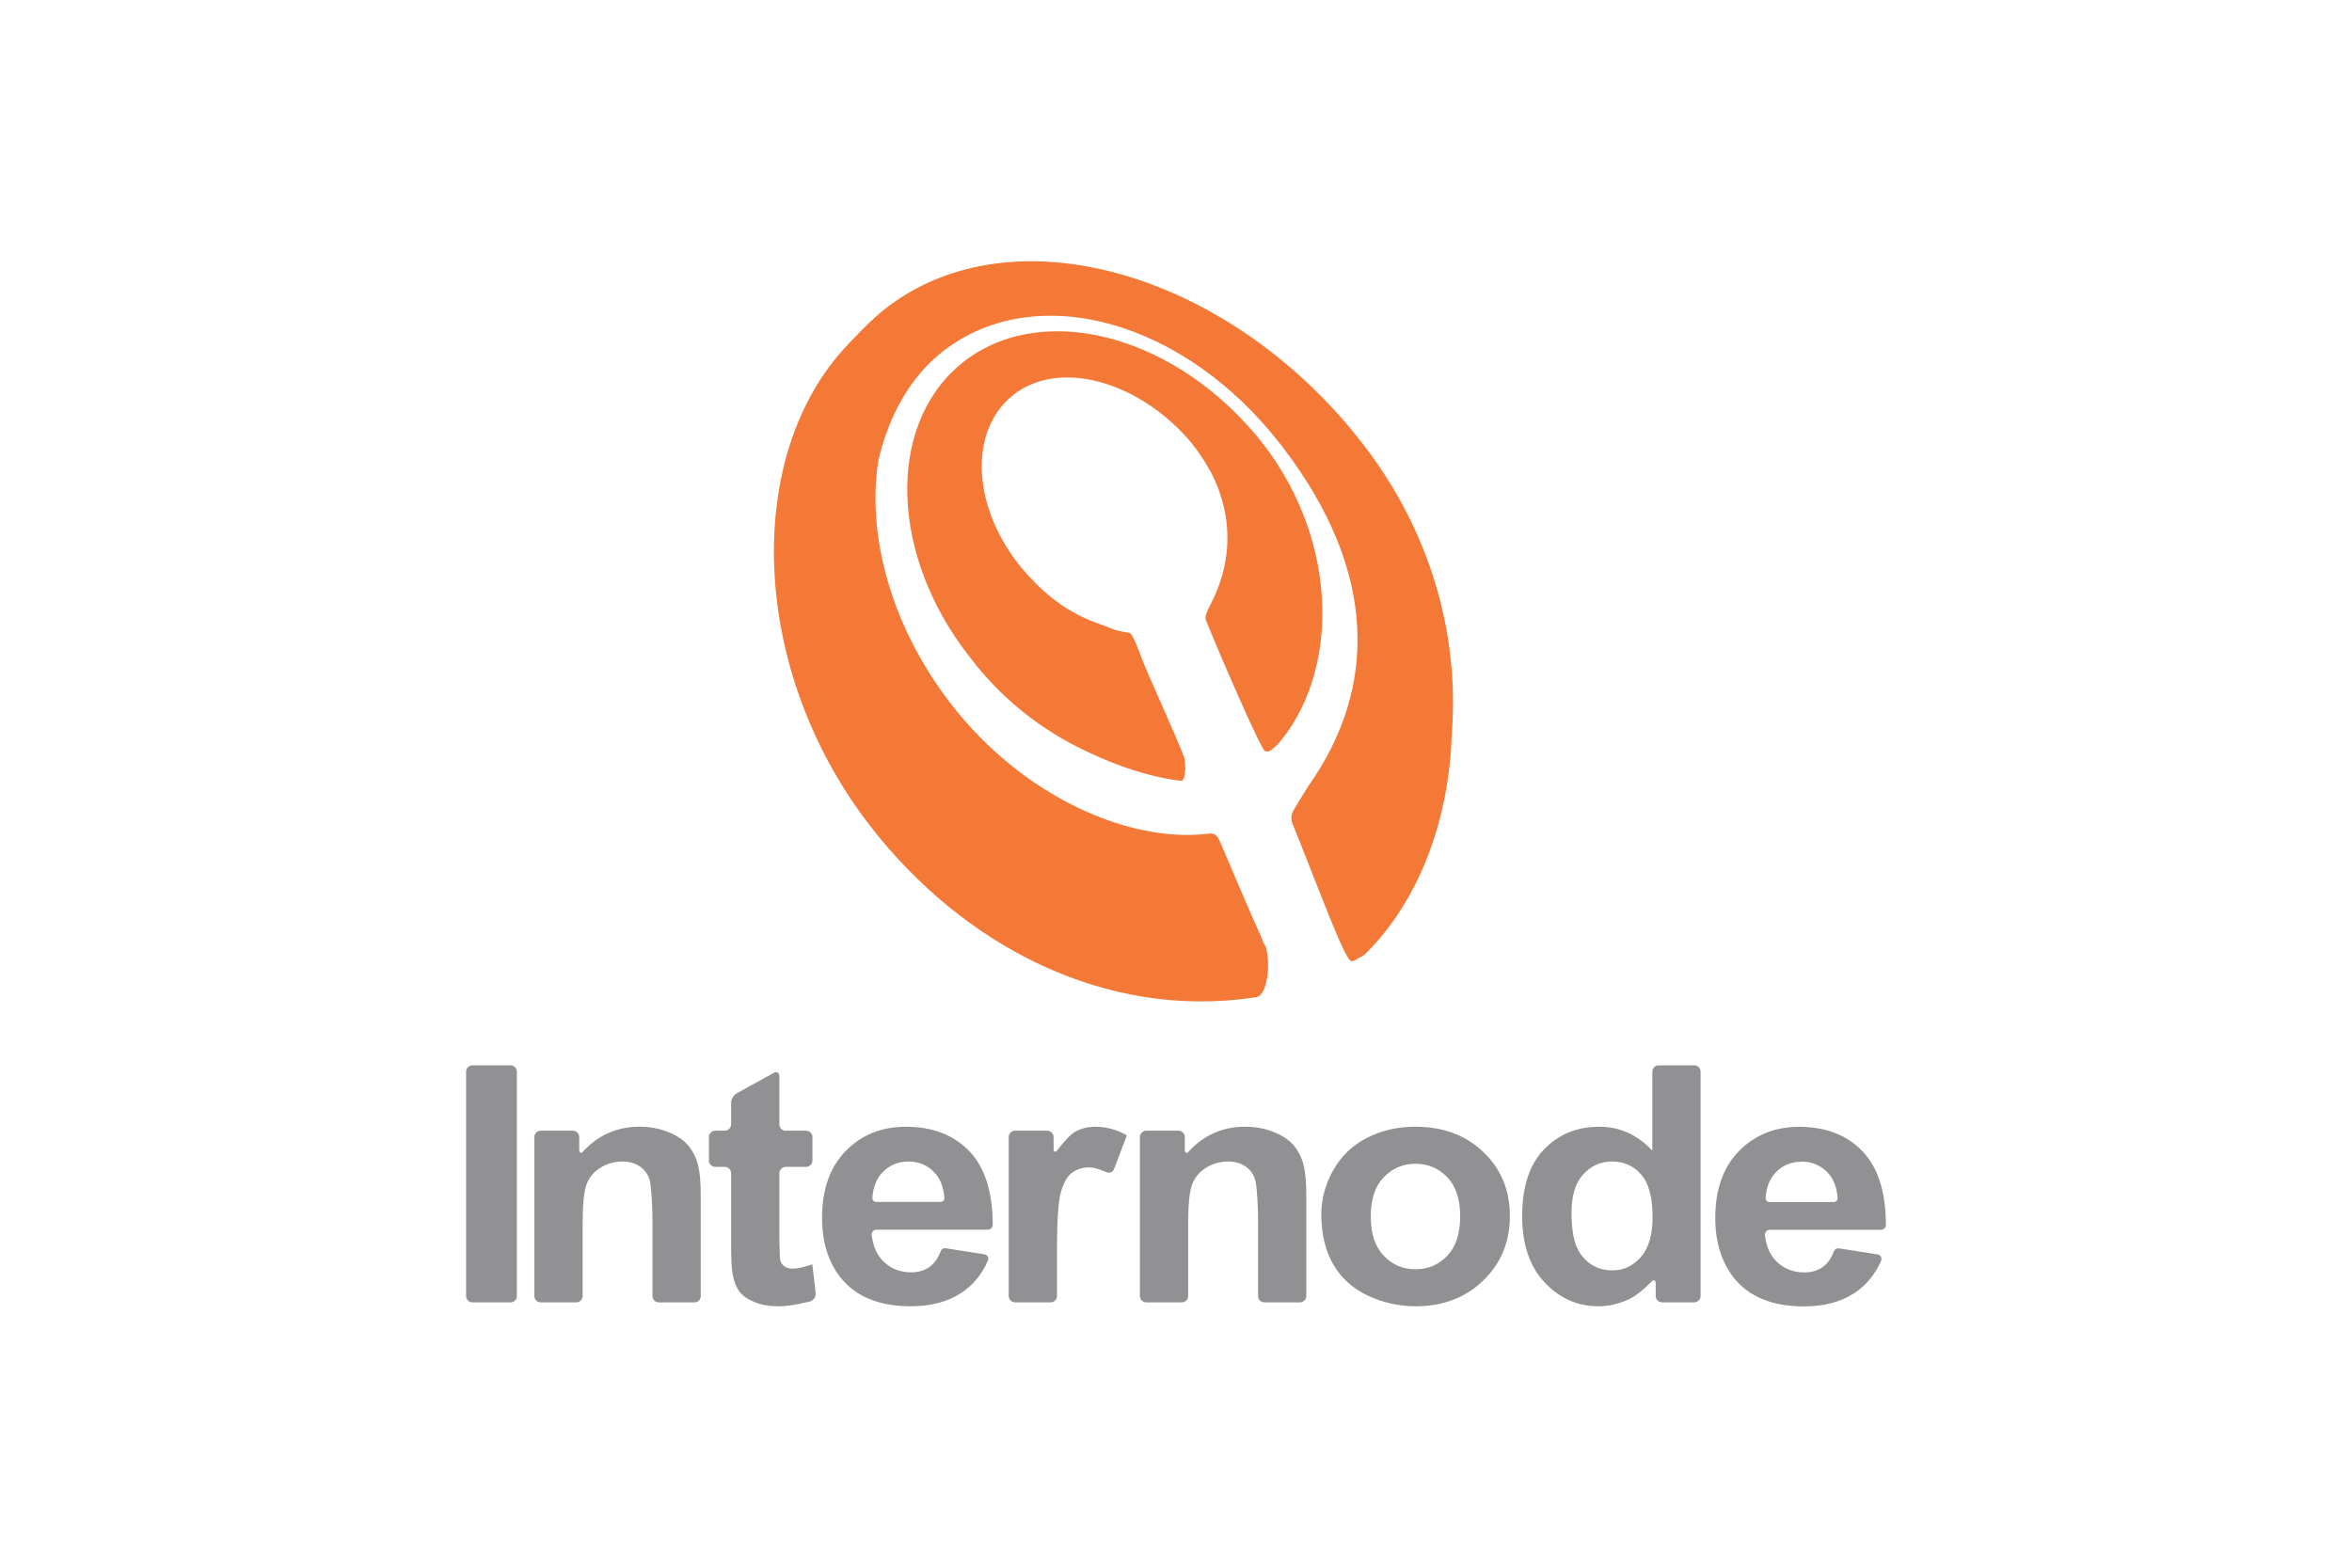
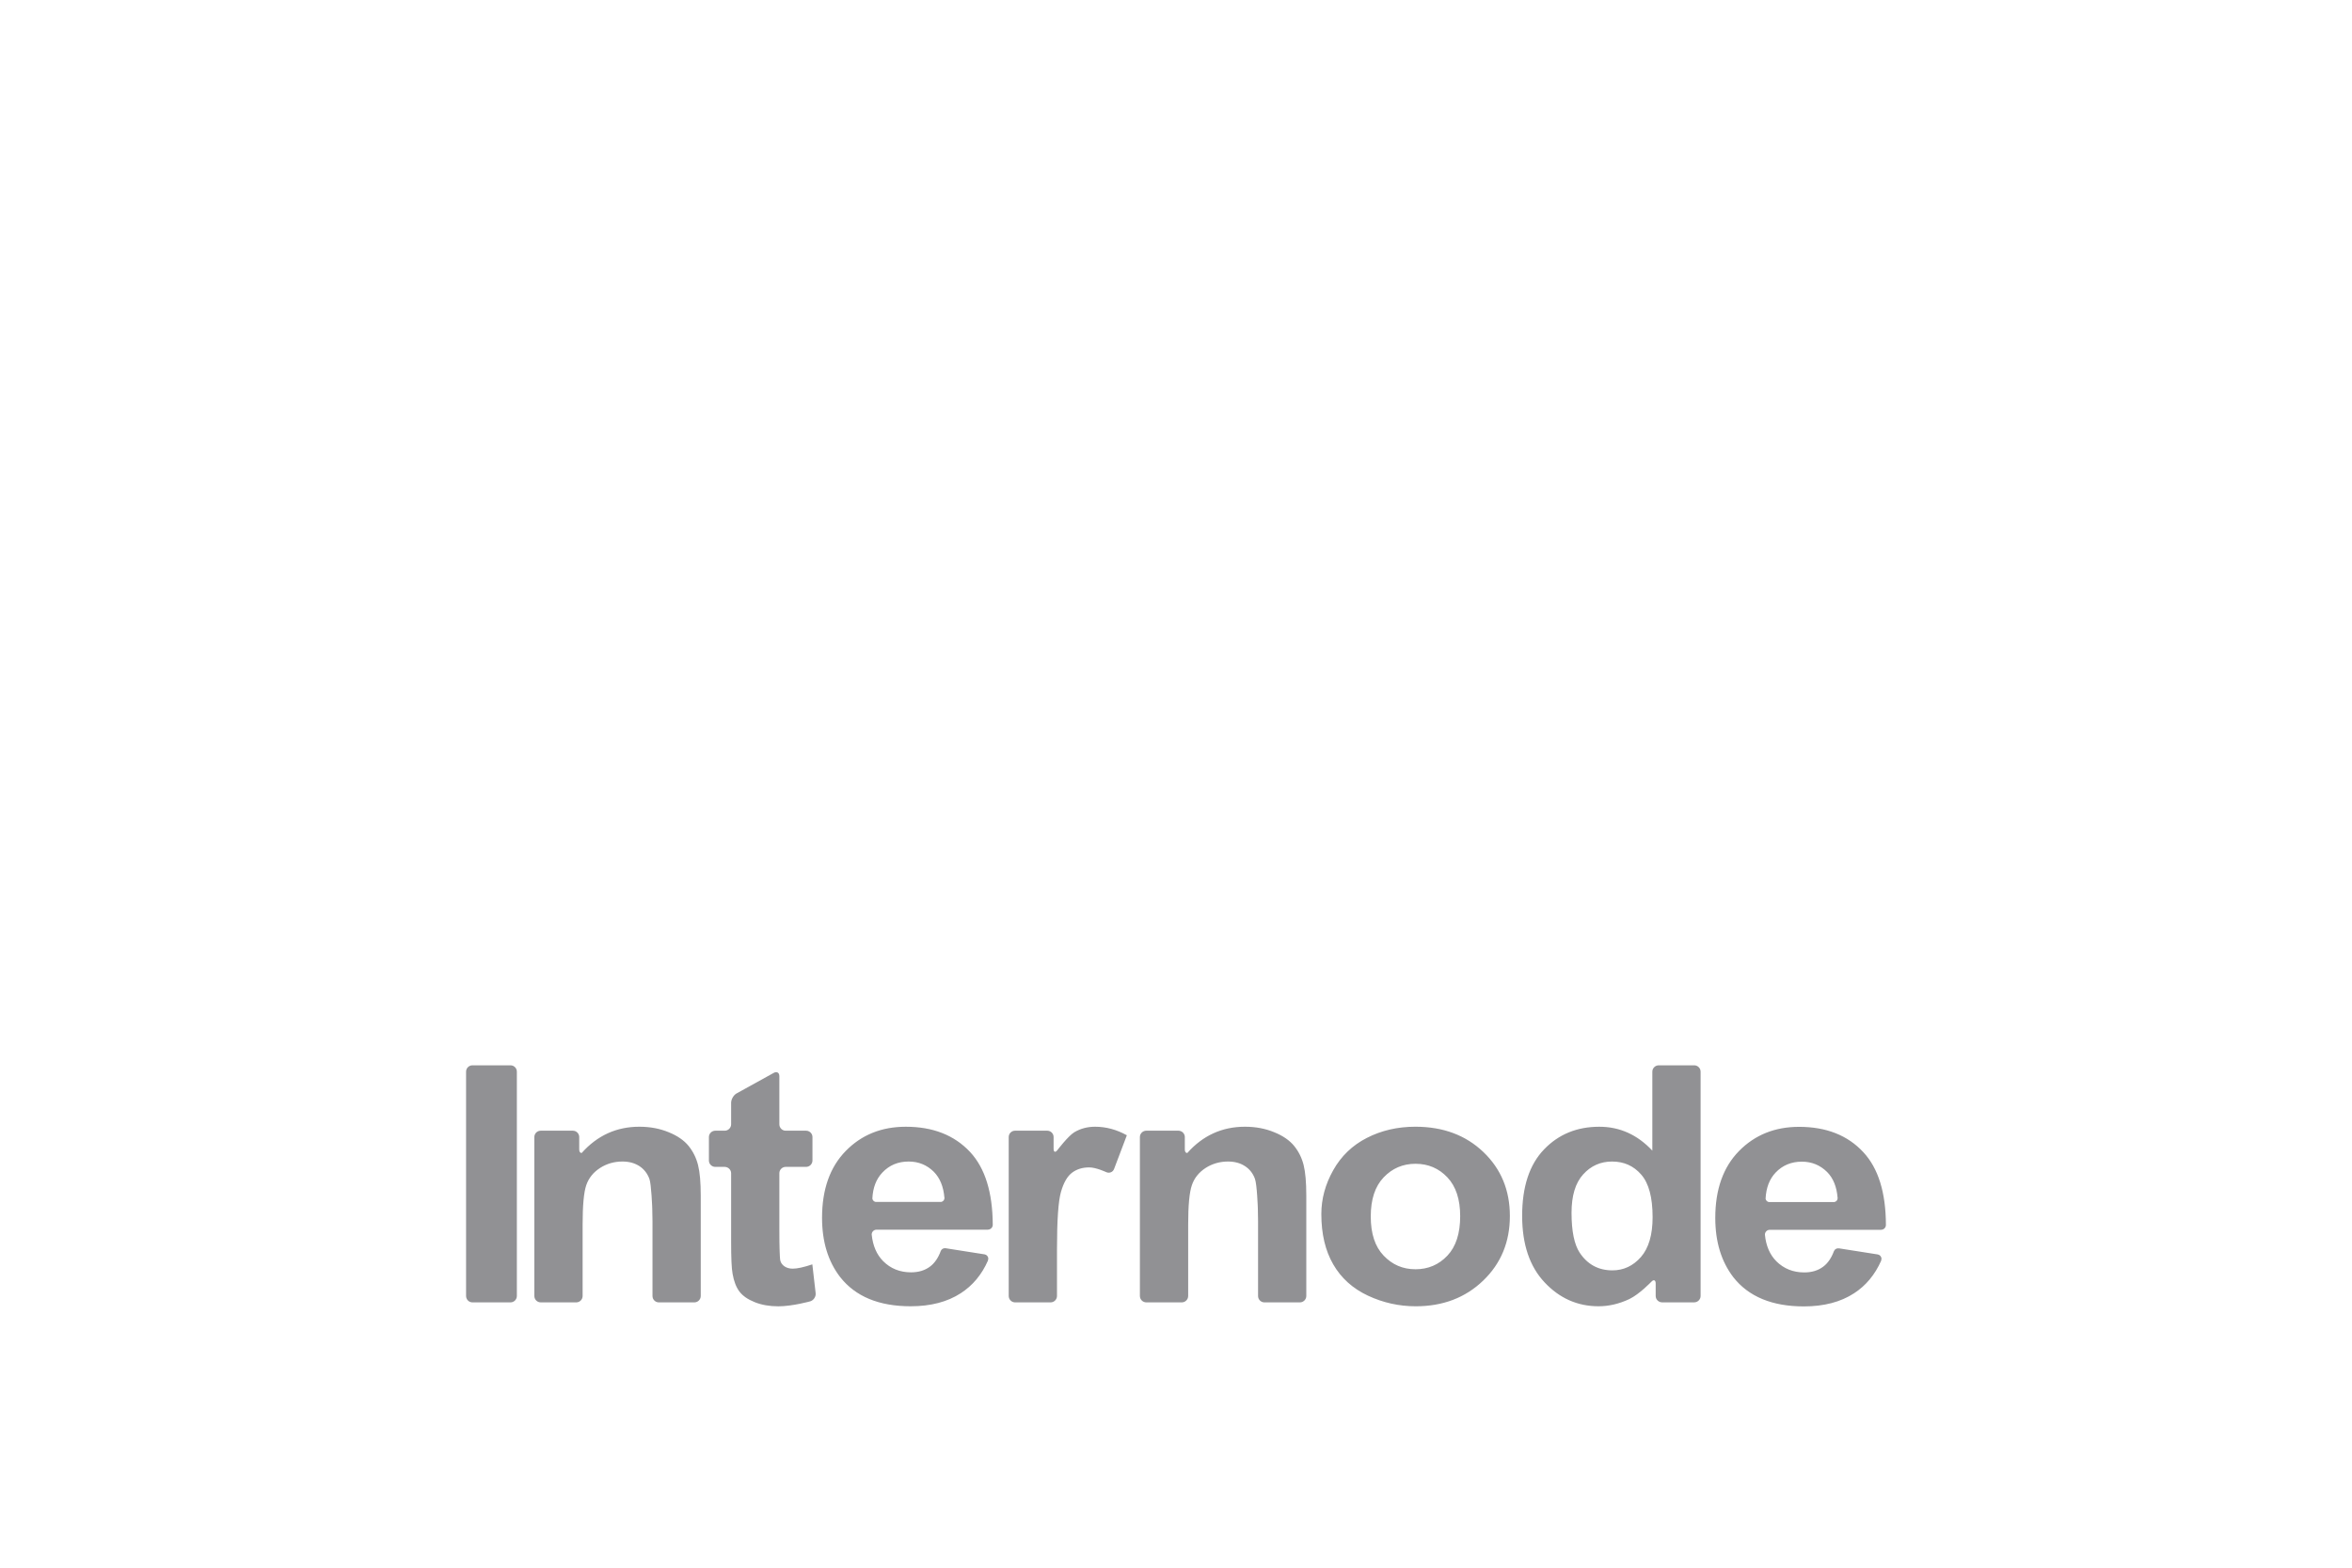
<svg xmlns="http://www.w3.org/2000/svg" width="1200" height="800" viewBox="0 0 1200 800" fill="none">
  <path d="M462.148 574.981C449.812 574.981 439.579 579.086 431.53 587.316C423.457 595.545 419.414 606.913 419.414 621.449C419.414 633.622 422.478 643.681 428.622 651.656C436.417 661.611 448.417 666.597 464.62 666.597C474.871 666.597 483.378 664.362 490.212 659.92C496.258 656.011 500.896 650.457 504.053 643.305V643.207L504.232 642.344C504.232 641.203 503.427 640.282 502.35 640.108L482.475 636.981L482.452 637.004L482.121 636.946C481.137 636.946 480.332 637.554 479.979 638.377L479.961 638.435C478.664 641.95 476.834 644.585 474.558 646.293C471.964 648.274 468.686 649.276 464.817 649.276C459.125 649.276 454.387 647.37 450.583 643.56C447.258 640.201 445.336 635.707 444.745 630.032V629.951C444.745 628.653 445.787 627.593 447.062 627.518H503.995V627.495C505.373 627.495 506.508 626.395 506.508 625.022C506.433 608.488 502.605 596.136 494.984 587.906C486.928 579.283 476.012 574.981 462.148 574.981ZM480.233 613.336H446.691C445.845 613.179 445.214 612.49 445.081 611.627C445.353 606.091 447.027 601.655 450.247 598.296C453.779 594.584 458.198 592.736 463.601 592.736C468.645 592.736 472.931 594.485 476.446 597.977C479.55 601.122 481.374 605.523 481.843 611.199L481.884 611.355C481.867 612.334 481.177 613.162 480.233 613.336ZM260.458 543.633H241.052C239.245 543.633 237.797 545.086 237.797 546.87V661.35C237.797 663.134 239.245 664.611 241.052 664.611H260.458C262.247 664.611 263.701 663.134 263.701 661.35V546.87C263.701 545.086 262.247 543.633 260.458 543.633ZM351.339 584.797C349.022 581.947 345.623 579.573 341.129 577.766C336.612 575.901 331.643 574.975 326.199 574.975C314.495 574.975 304.714 579.474 296.78 588.37C296.056 588.428 295.523 587.802 295.523 586.603V580.239C295.522 579.381 295.18 578.558 294.574 577.952C293.967 577.345 293.144 577.003 292.286 577.002H275.886C274.079 577.002 272.625 578.455 272.625 580.239V661.35C272.625 663.134 274.079 664.611 275.886 664.611H294.012C295.801 664.611 297.255 663.134 297.255 661.35V624.918C297.255 615.137 297.863 608.419 299.12 604.77C300.394 601.134 302.71 598.25 306.133 596.031C309.509 593.854 313.36 592.731 317.599 592.731C320.958 592.731 323.784 593.518 326.182 595.047C328.539 596.582 330.247 598.742 331.307 601.527C332.35 604.296 332.778 616.631 332.778 616.631C332.819 618.438 332.9 621.362 332.9 623.128V661.35C332.9 663.134 334.33 664.611 336.12 664.611H354.264C356.07 664.611 357.524 663.134 357.524 661.35V610.127C357.524 603.375 357.072 598.192 356.151 594.561C355.248 590.924 353.638 587.663 351.339 584.797ZM414.457 645.21C410.096 646.681 406.761 647.405 404.479 647.405C402.852 647.405 401.456 647.035 400.298 646.27C399.18 645.506 398.433 644.521 398.12 643.322C397.784 642.147 397.668 634.056 397.668 634.056C397.645 632.284 397.628 629.36 397.628 627.57V598.684C397.628 596.935 399.082 595.464 400.865 595.464H411.278C413.061 595.464 414.515 593.987 414.515 592.209V580.227C414.515 578.461 413.061 577.007 411.278 577.007H400.865C399.082 577.007 397.628 575.536 397.628 573.747V549.158C397.628 547.391 396.354 546.627 394.779 547.49L375.847 557.96C374.278 558.8 373.021 560.983 373.021 562.767V573.747C373.021 575.536 371.527 577.007 369.738 577.007H364.948C363.141 577.007 361.688 578.461 361.688 580.25V592.227C361.688 593.993 363.141 595.47 364.948 595.47H369.738C371.527 595.47 373.021 596.941 373.021 598.707V633.686C373.021 641.898 373.253 647.336 373.768 650.029C374.434 653.833 375.575 656.839 377.243 659.057C378.911 661.281 381.546 663.105 385.096 664.518C388.634 665.931 392.642 666.62 397.095 666.62C404.323 666.62 413.415 664.066 413.415 664.066C415.106 663.557 416.345 661.692 416.148 659.926L414.457 645.21ZM548.095 577.801C544.973 579.689 539.512 586.876 539.512 586.876C538.452 588.289 537.549 587.976 537.549 586.21V580.239C537.549 578.449 536.095 576.996 534.288 576.996H517.894C516.104 576.996 514.651 578.449 514.651 580.239V661.35C514.651 663.134 516.127 664.611 517.894 664.611H536.02C537.804 664.611 539.28 663.134 539.28 661.35V637.508C539.28 622.601 539.964 612.803 541.342 608.124C542.697 603.45 544.579 600.213 546.977 598.423C549.375 596.634 552.282 595.73 555.716 595.73C559.272 595.73 564.339 598.128 564.339 598.128C565.949 598.898 567.796 598.192 568.422 596.501L574.925 579.336C569.719 576.446 564.339 574.975 558.721 574.975C554.772 574.975 551.222 575.936 548.095 577.801ZM660.293 584.797C657.977 581.947 654.577 579.573 650.06 577.766C645.566 575.901 640.615 574.975 635.177 574.975C623.49 574.975 613.668 579.474 605.775 588.37C605.01 588.428 604.501 587.802 604.501 586.603V580.239C604.501 578.455 603.024 577.002 601.24 577.002H584.84C583.05 577.002 581.579 578.455 581.579 580.239V661.35C581.579 663.134 583.05 664.611 584.84 664.611H602.966C604.733 664.611 606.209 663.134 606.209 661.35V624.918C606.209 615.137 606.835 608.419 608.109 604.77C609.348 601.134 611.688 598.25 615.087 596.031C618.481 593.854 622.332 592.731 626.571 592.731C629.913 592.731 632.762 593.518 635.136 595.047C637.534 596.582 639.242 598.742 640.261 601.527C641.339 604.296 641.756 616.631 641.756 616.631C641.79 618.438 641.871 621.362 641.871 623.128V661.35C641.871 663.134 643.302 664.611 645.091 664.611H663.218C665.007 664.611 666.478 663.134 666.478 661.35V610.127C666.478 603.375 666.026 598.192 665.123 594.561C664.22 590.924 662.61 587.663 660.293 584.797ZM756.832 587.889C747.815 579.289 736.268 574.969 722.149 574.969C713.016 574.969 704.77 576.892 697.363 580.685C689.961 584.472 684.246 589.974 680.198 597.201C676.155 604.406 674.151 611.83 674.151 619.55C674.151 629.626 676.155 638.168 680.198 645.176C684.246 652.206 690.158 657.528 697.895 661.165C705.65 664.796 713.804 666.603 722.323 666.603C736.152 666.603 747.619 662.242 756.693 653.526C765.786 644.805 770.343 633.807 770.343 620.528C770.343 607.394 765.843 596.512 756.832 587.889ZM738.468 640.757C734.09 645.396 728.647 647.712 722.207 647.712C715.744 647.712 710.364 645.396 705.945 640.757C701.526 636.141 699.366 629.505 699.366 620.783C699.366 612.108 701.526 605.448 705.945 600.815C710.364 596.199 715.744 593.883 722.207 593.883C728.67 593.883 734.09 596.199 738.468 600.815C742.829 605.448 744.989 612.027 744.989 620.627C744.989 629.429 742.829 636.141 738.468 640.757ZM864.415 543.639H846.289C844.499 543.639 843.028 545.092 843.028 546.876V587.177C835.407 579.046 826.413 574.981 815.966 574.981C804.575 574.981 795.187 578.832 787.763 586.569C780.321 594.306 776.609 605.622 776.609 620.447C776.609 634.977 780.437 646.328 788.076 654.424C795.697 662.532 804.87 666.597 815.59 666.597C820.877 666.597 826.078 665.364 831.284 662.926C836.45 660.453 842.536 654.071 842.536 654.071C843.735 652.791 844.737 653.185 844.737 654.974V661.356C844.737 663.122 846.231 664.593 847.98 664.593H864.415C866.182 664.593 867.653 663.122 867.653 661.356V546.876C867.651 546.018 867.309 545.195 866.703 544.588C866.096 543.982 865.273 543.64 864.415 543.639ZM837.197 641.481C833.189 646.015 828.359 648.274 822.661 648.274C815.514 648.274 809.92 645.251 805.93 639.205C803.197 635.018 801.807 628.242 801.807 618.895C801.807 610.197 803.77 603.676 807.737 599.298C811.704 594.914 816.615 592.736 822.487 592.736C828.533 592.736 833.485 594.937 837.353 599.396C841.222 603.815 843.167 611.06 843.167 621.136C843.167 630.147 841.164 636.923 837.197 641.481ZM917.874 575.033C905.539 575.033 895.329 579.156 887.256 587.368C879.165 595.615 875.141 606.988 875.141 621.519C875.141 633.674 878.204 643.728 884.331 651.743C892.109 661.68 904.149 666.667 920.347 666.667C930.58 666.667 939.087 664.431 945.921 659.989C951.966 656.086 956.582 650.527 959.767 643.38L959.785 643.276L959.941 642.396C959.941 641.295 959.153 640.351 958.076 640.155L938.218 637.033L938.16 637.074L937.807 637.033C936.846 637.033 936.058 637.606 935.705 638.446L935.664 638.504C934.35 642.025 932.543 644.637 930.267 646.34C927.632 648.343 924.412 649.328 920.526 649.328C914.868 649.328 910.096 647.405 906.303 643.635C902.99 640.294 901.021 635.776 900.471 630.101V630.02C900.471 628.729 901.514 627.646 902.788 627.588H959.727V627.565C961.099 627.565 962.2 626.47 962.2 625.092C962.159 608.558 958.314 596.165 950.669 587.953C942.677 579.336 931.738 575.033 917.874 575.033ZM935.942 613.405H902.417C902.006 613.319 901.632 613.109 901.344 612.804C901.056 612.498 900.869 612.112 900.807 611.697C901.085 606.143 902.77 601.684 905.956 598.342C909.471 594.653 913.93 592.806 919.327 592.806C924.354 592.806 928.616 594.555 932.172 598.053C935.294 601.174 937.101 605.57 937.552 611.251L937.575 611.407C937.575 612.409 936.863 613.214 935.942 613.405Z" fill="#919194" />
-   <path d="M699.067 231.511C634.021 142.958 521.926 105.877 454.169 155.623C448.963 159.457 444.29 163.777 439.83 168.312C438.516 169.592 437.3 170.906 436.06 172.221C435.058 173.165 434.138 174.201 433.176 175.186L432.644 175.794C379.423 231.372 381.78 340.999 443.78 421.242C491.366 482.808 563.953 520.439 640.049 508.99L641.034 508.851C645.765 508.127 647.728 496.105 646.75 488.072C646.57 485.756 645.945 482.947 644.92 481.65H644.821C644.312 480.219 643.785 478.824 643.217 477.55C637.733 465.411 628.426 443.671 622.728 430.137C621.118 426.35 619.786 425.035 616.879 425.388C575.987 430.589 521.295 406.179 484.903 358.848C454.407 319.161 442.112 272.906 448.181 234.731C453.637 211.653 464.773 191.801 481.486 178.973C528.795 142.605 604.561 163.262 654.076 227.683C704.077 292.782 701.917 352.228 667.766 400.799L667.627 401.054L667.528 401.112C665.994 403.469 661.575 410.772 660.457 412.7C658.199 415.96 658.726 418.711 659.612 420.732C674.947 458.873 686.419 490.626 689.622 490.528C690.821 490.47 691.956 489.781 693.079 488.86C694.295 488.507 695.65 487.742 697.179 486.208C723.674 459.736 739.443 418.844 740.7 374.229C744.395 327.957 732.06 276.422 699.067 231.511ZM640.524 221.672L640.466 221.631C596.256 169.198 528.777 153.289 489.756 186.183C452.142 217.844 454.285 283.655 494.505 334.93C513.633 360.423 536.908 375.66 557.177 384.717C582.45 396.577 602.366 398.656 603.188 398.402L603.796 397.637L604.092 396.832L604.132 396.711L604.306 396.085C604.955 392.135 604.659 390.977 604.682 391.018C604.659 389.153 604.468 387.346 604.051 386.223C599.812 374.872 585.496 343.964 582.705 336.401C580.742 331.079 577.817 323.243 576.265 322.965C574.047 322.577 570.08 322.045 566.993 320.73C565.441 320.041 563.698 319.375 561.671 318.686C548.751 314.192 537.146 307.474 524.301 293.355C497.198 263.525 493.017 223.183 514.913 203.308C536.81 183.415 575.79 192.525 602.795 220.375C608.337 226.067 612.813 232.2 616.427 238.582C616.856 239.346 617.33 240.094 617.742 240.899C619.334 243.881 620.689 246.927 621.824 250.031C622.044 250.599 622.218 251.189 622.415 251.78C628.484 269.553 627.506 288.757 618.274 307.138C617.84 308.024 615.697 312.246 615.228 313.7V314.209C615.014 315.171 615.072 316.016 615.344 316.705C623.104 335.949 643.802 383.379 645.435 383.321L645.69 383.223L646.257 383.518C648.73 383.889 653.641 377.843 654.133 377.171C684.317 339.071 682.412 271.418 640.524 221.672Z" fill="#F47836" />
</svg>